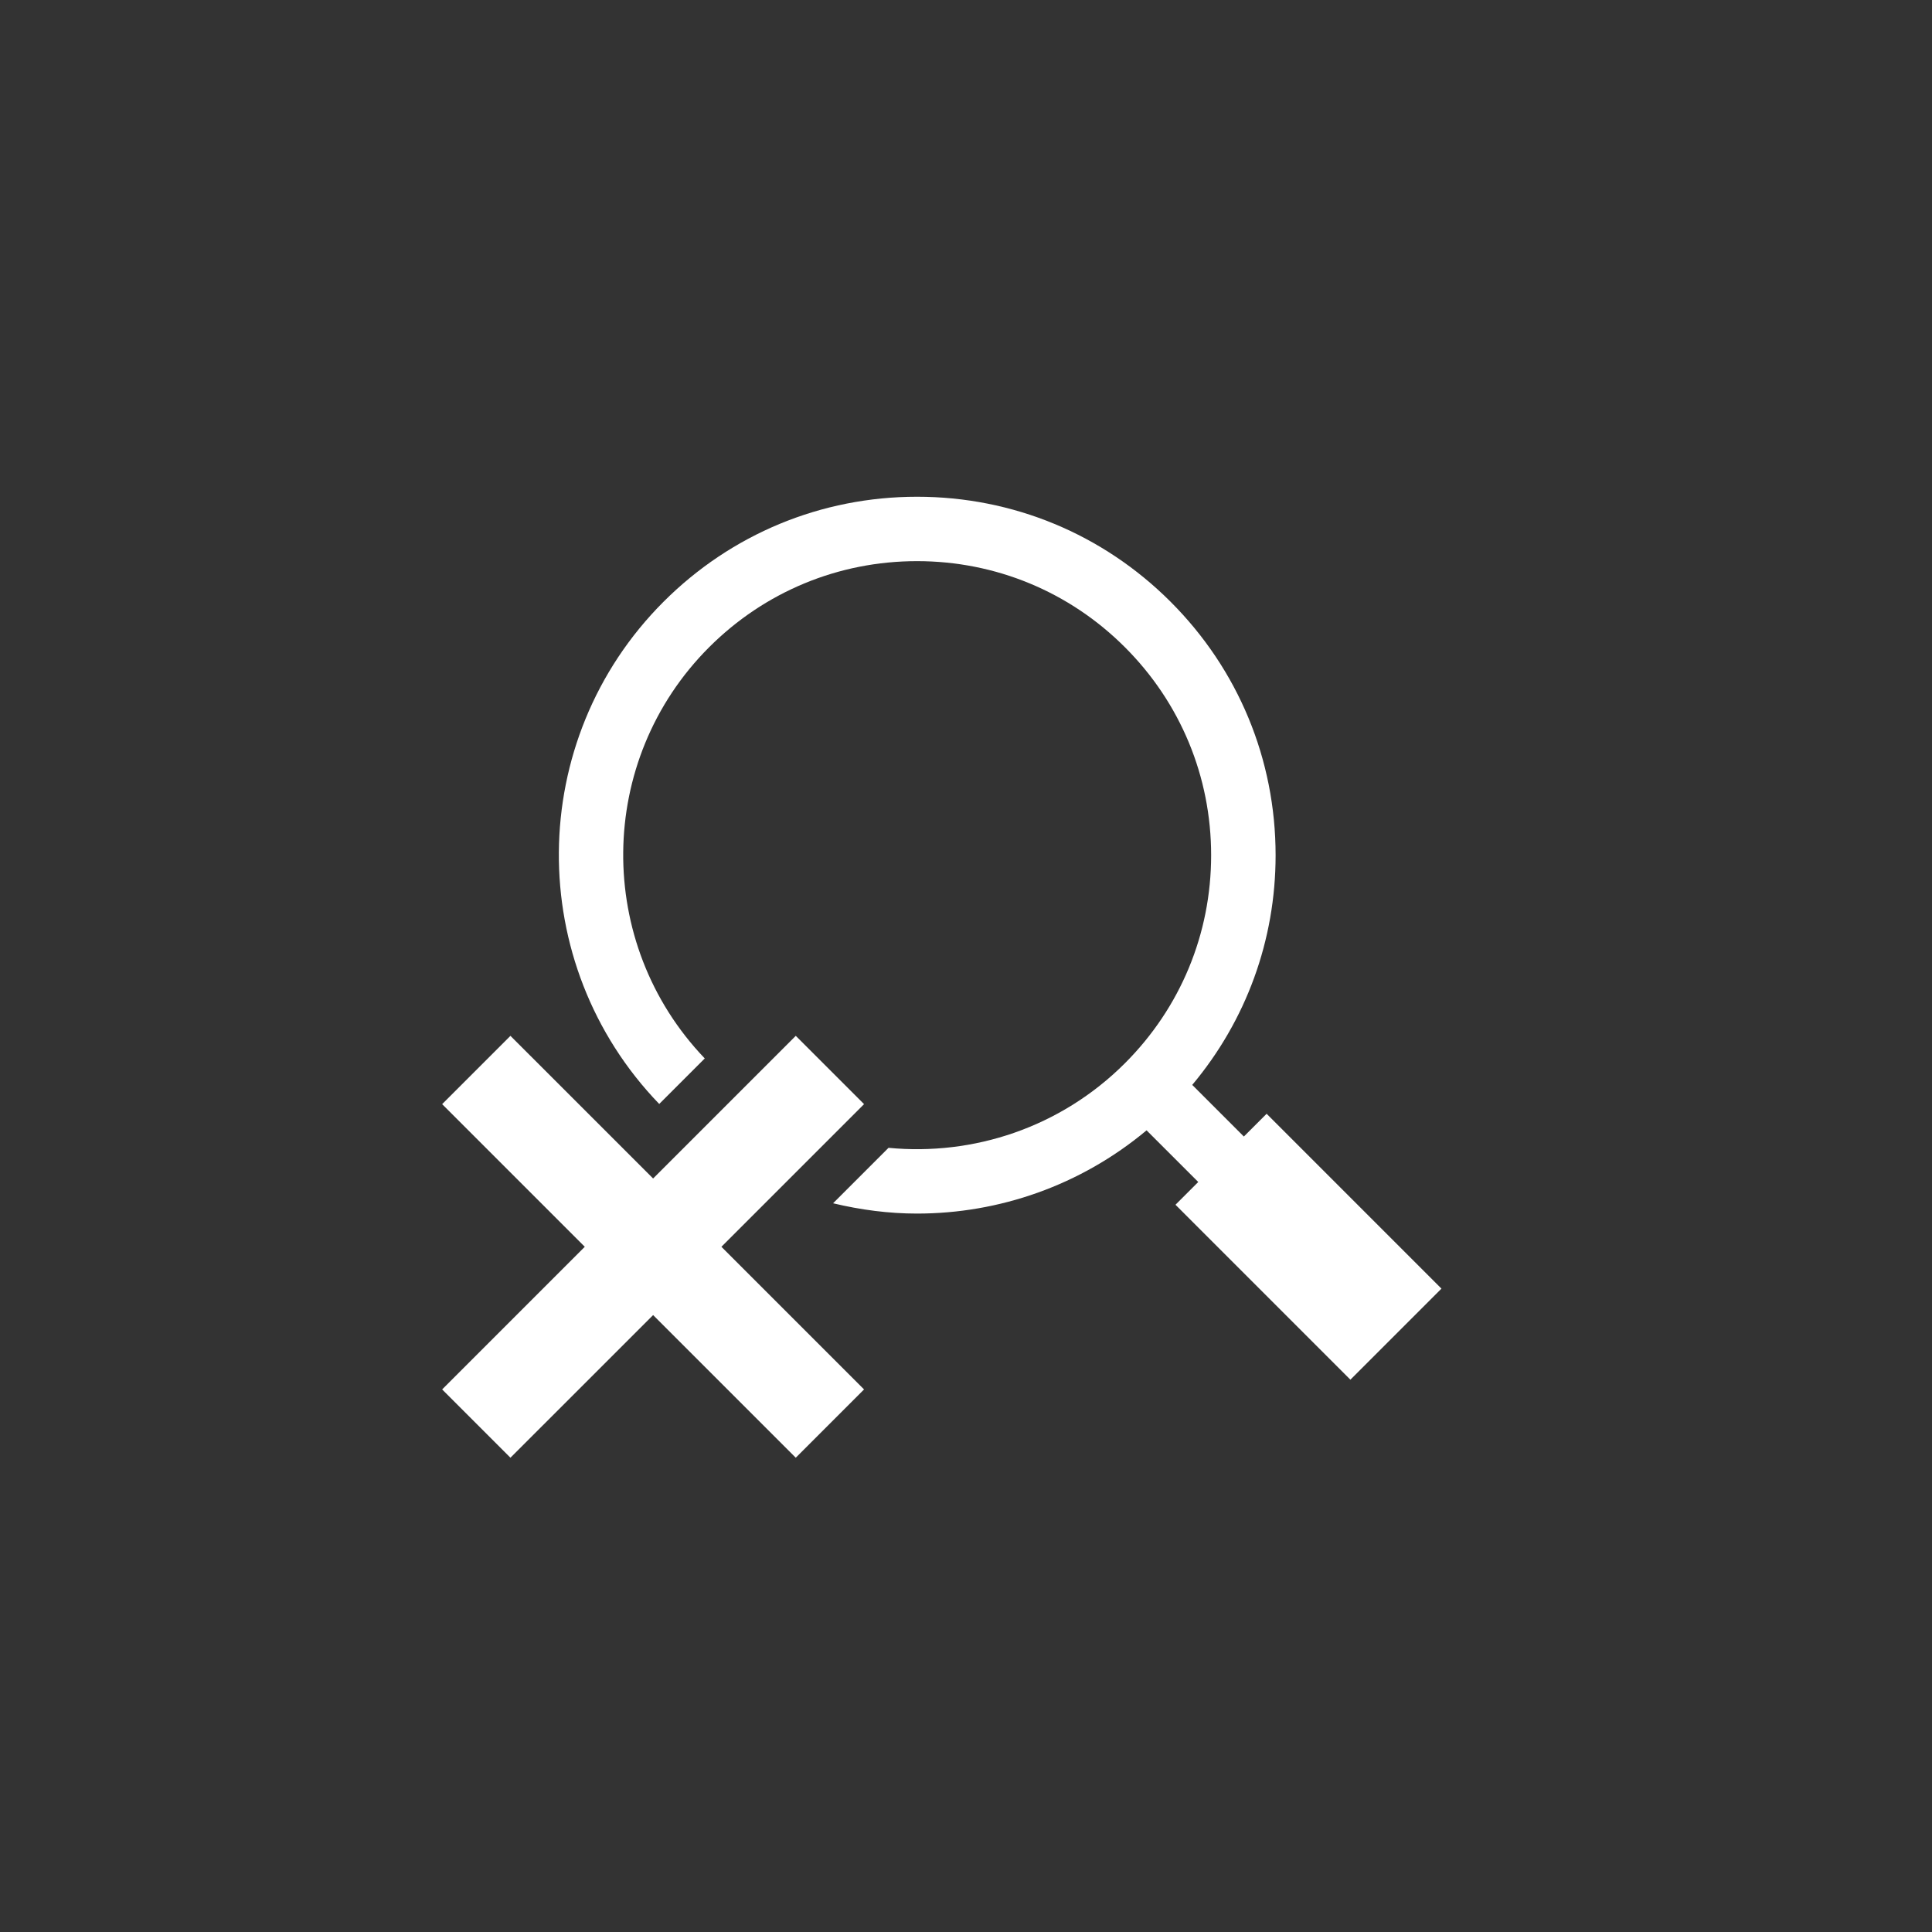
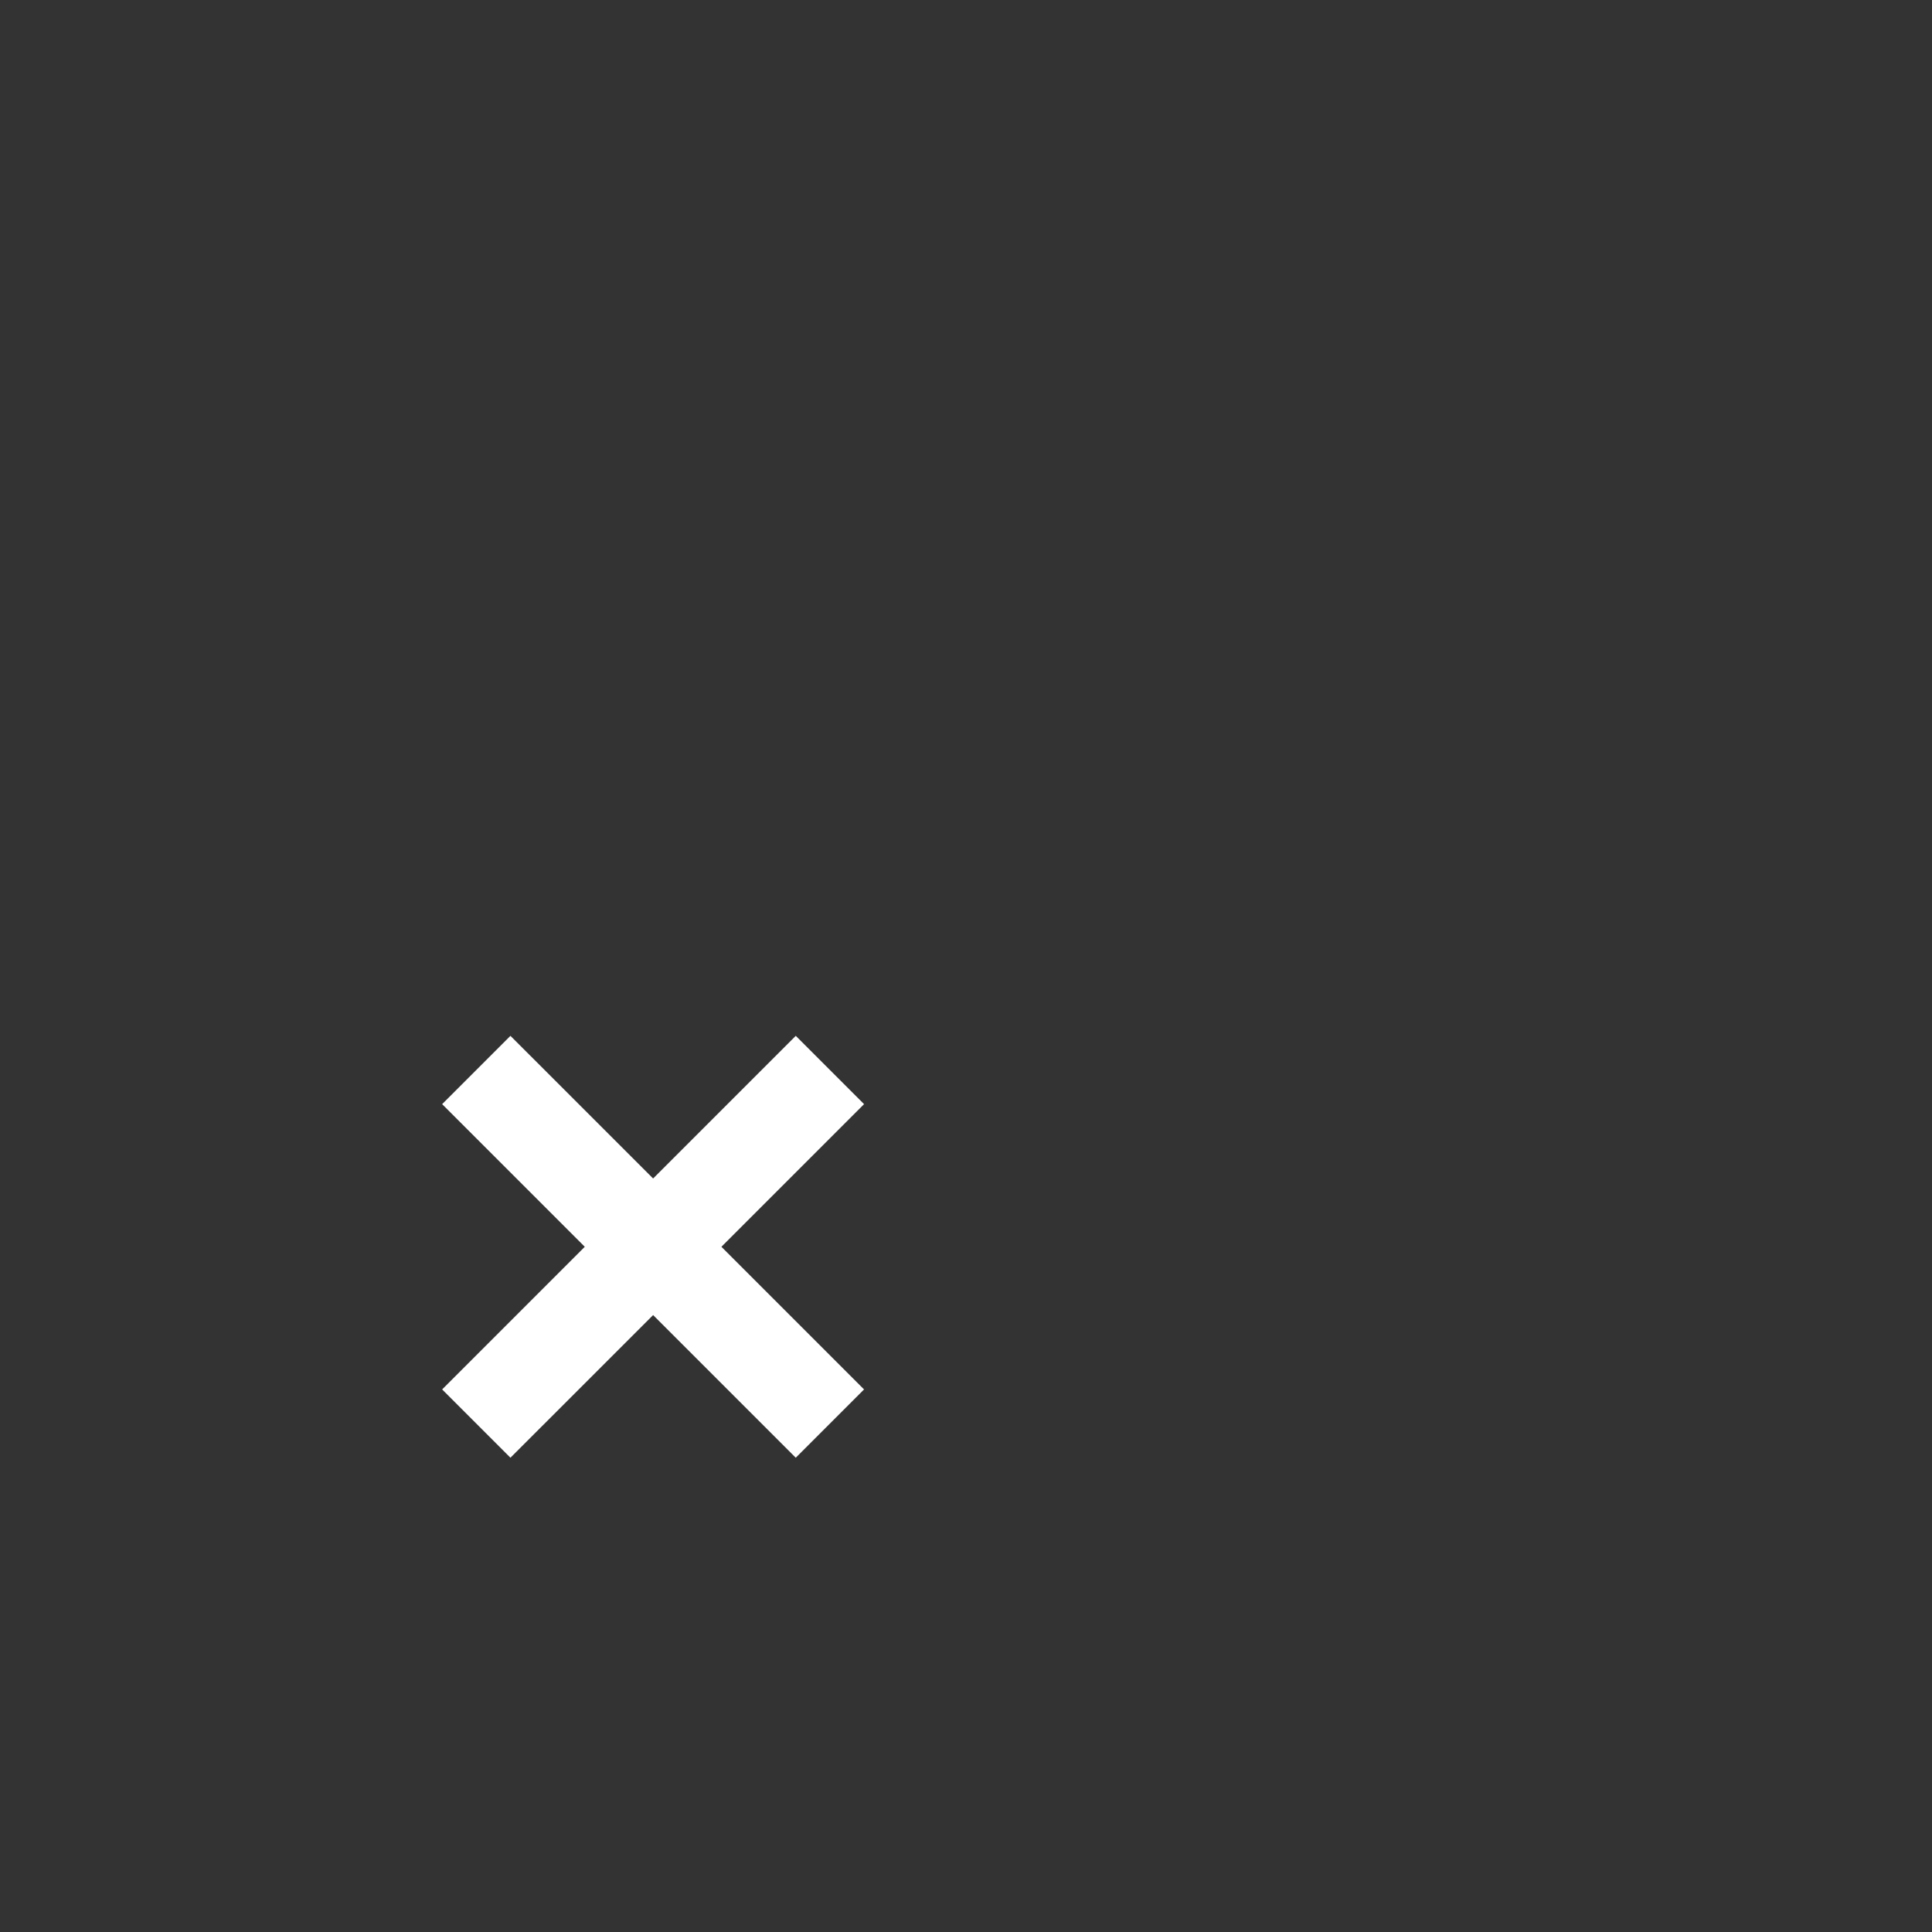
<svg xmlns="http://www.w3.org/2000/svg" id="Layer_1" viewBox="0 0 60 60">
  <rect x="0" y="0" width="60" height="60" fill="#333333" stroke="none" />
  <defs>
    <style> .st0 { fill: #fff; } </style>
  </defs>
-   <path class="st0" d="M39.336,34.589l-.707.707-1.603-1.603c1.674-1.999,2.589-4.493,2.589-7.132,0-2.974-1.158-5.77-3.262-7.873-2.103-2.103-4.898-3.261-7.873-3.261s-5.77,1.158-7.873,3.261c-4.293,4.293-4.332,11.245-.134,15.597l1.414-1.414c-3.419-3.572-3.379-9.256.134-12.769,1.725-1.725,4.019-2.675,6.458-2.675s4.734.95,6.458,2.675c1.726,1.725,2.676,4.019,2.676,6.458s-.95,4.733-2.676,6.459c-2.006,2.005-4.719,2.881-7.343,2.628l-1.722,1.722c.856.205,1.73.32,2.606.32,2.538,0,5.072-.865,7.13-2.585l1.605,1.604-.707.707,5.432,5.433,2.828-2.828-5.432-5.433Z" />
  <polygon class="st0" points="26.834 34.29 24.713 32.169 20.283 36.599 15.852 32.169 13.731 34.29 18.161 38.72 13.731 43.15 15.852 45.271 20.283 40.841 24.713 45.271 26.834 43.15 22.404 38.72 26.834 34.29" />
</svg>